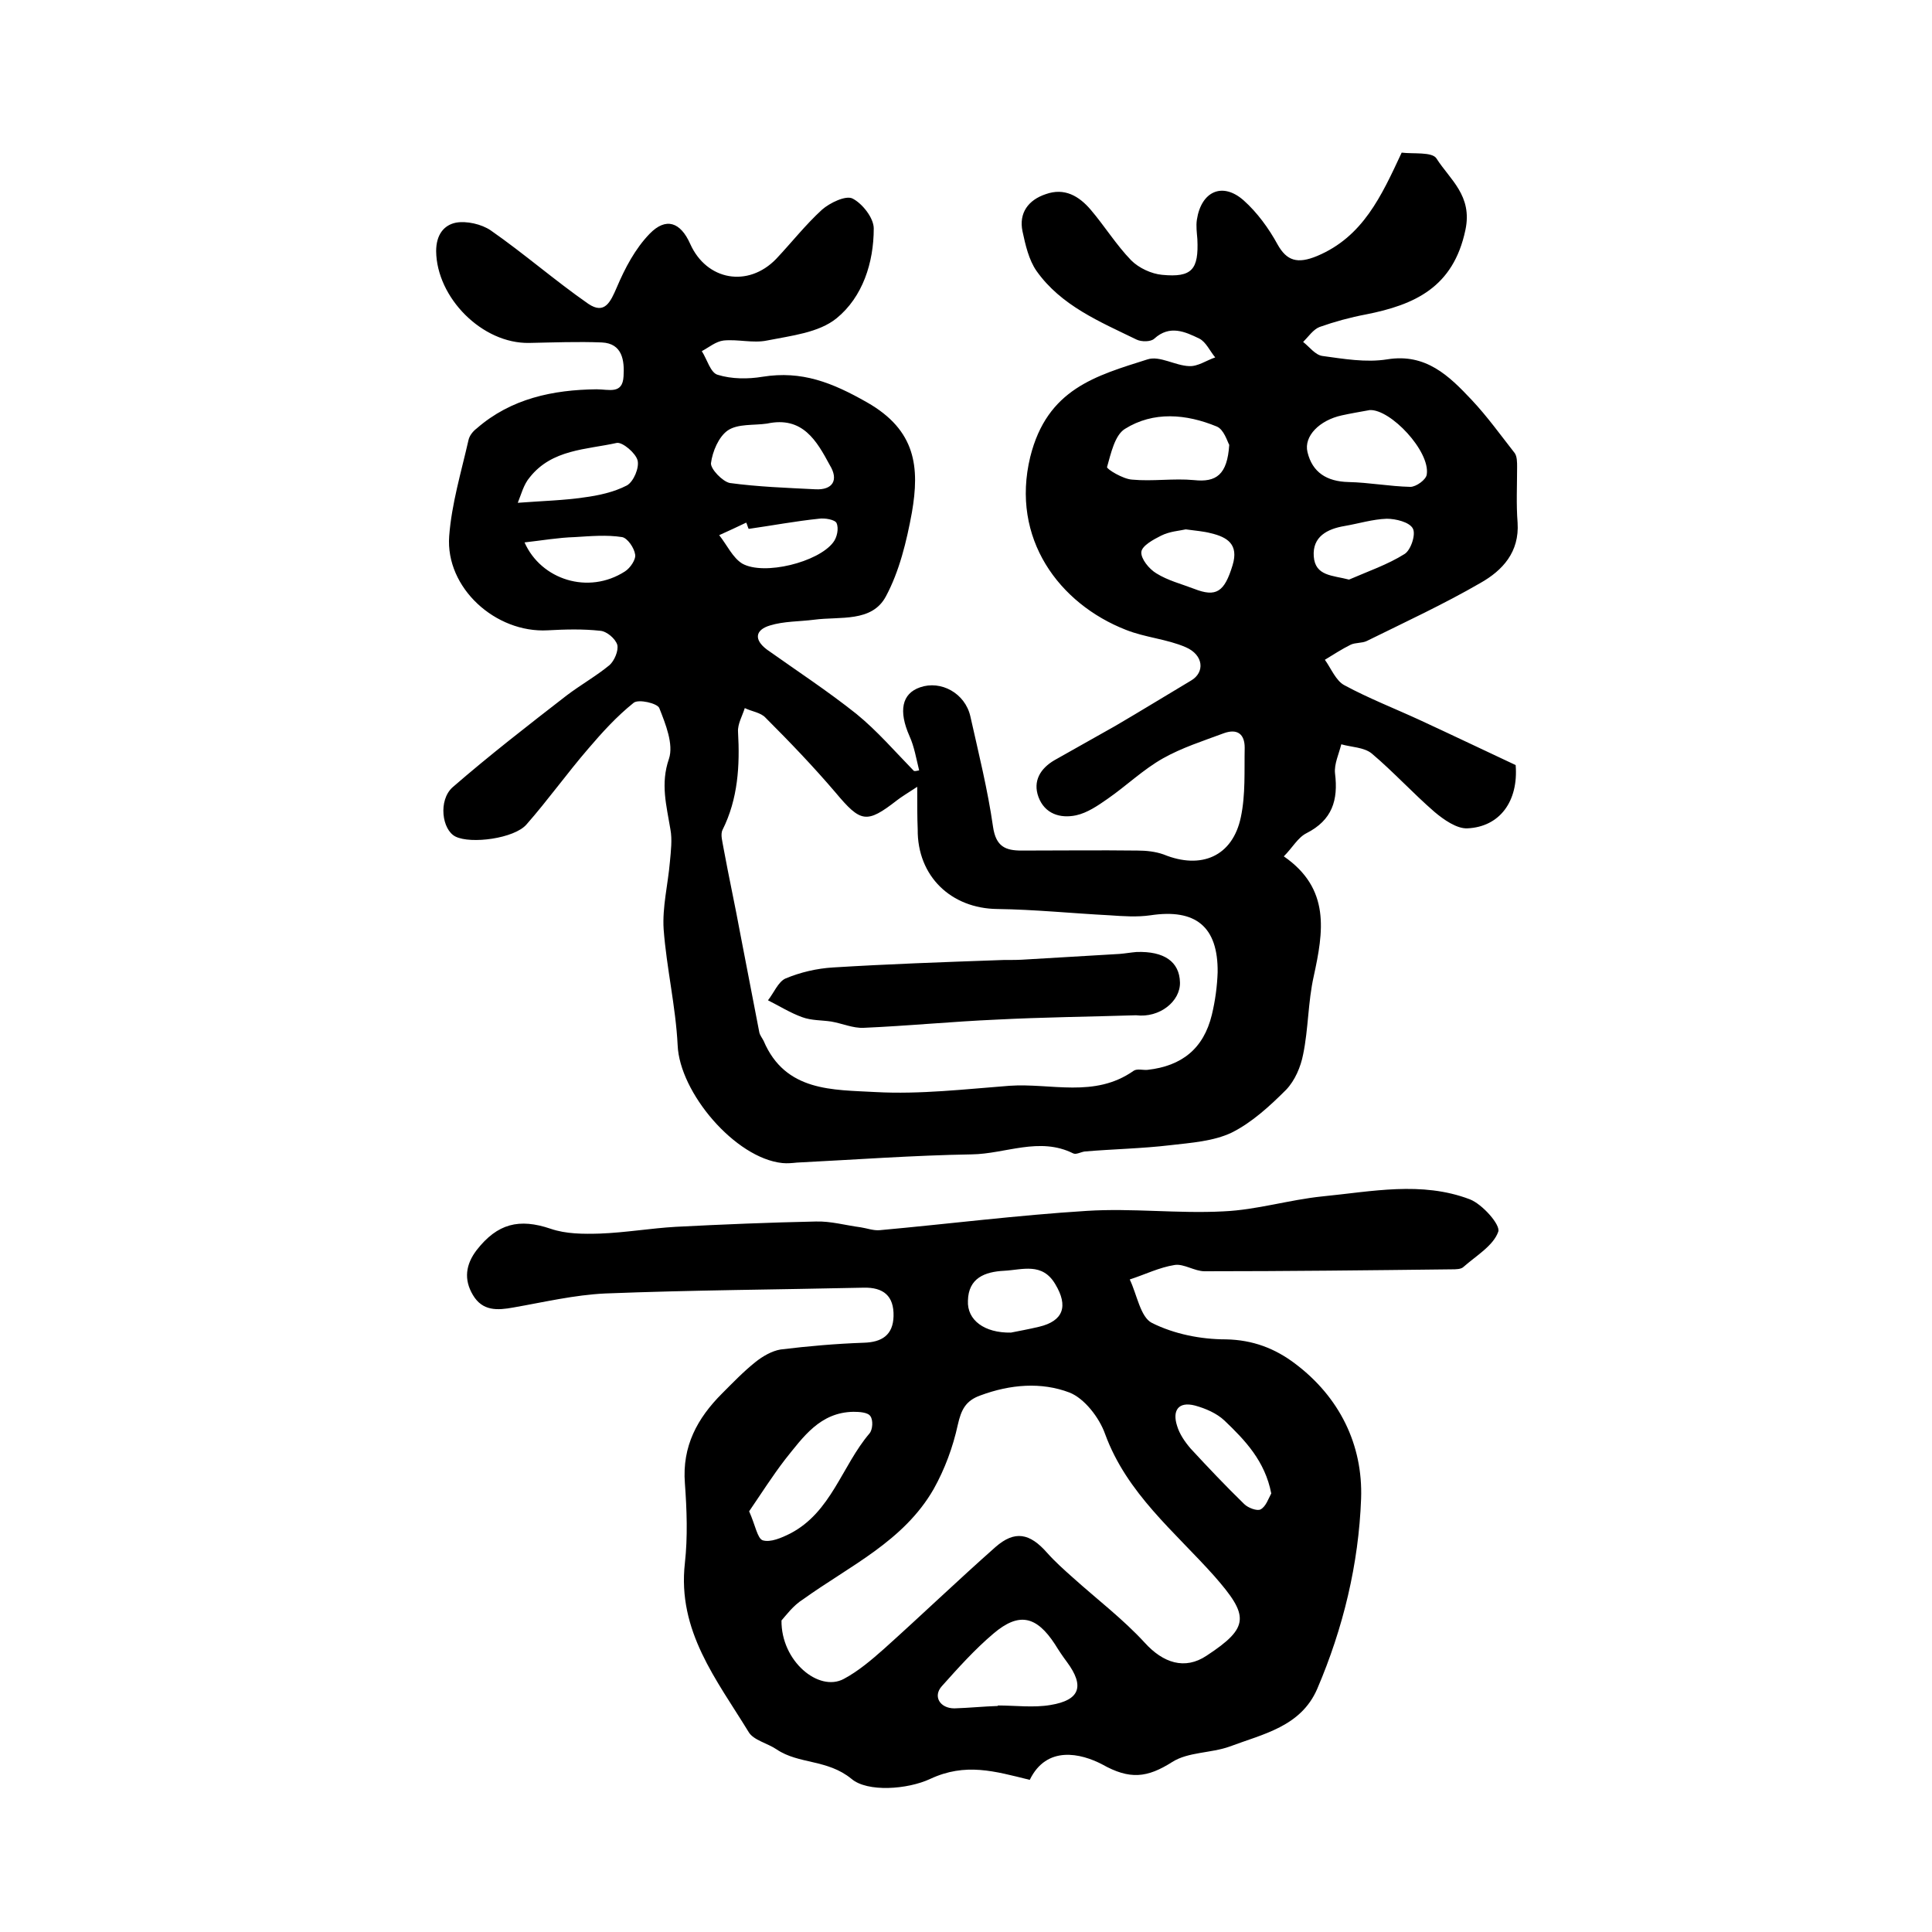
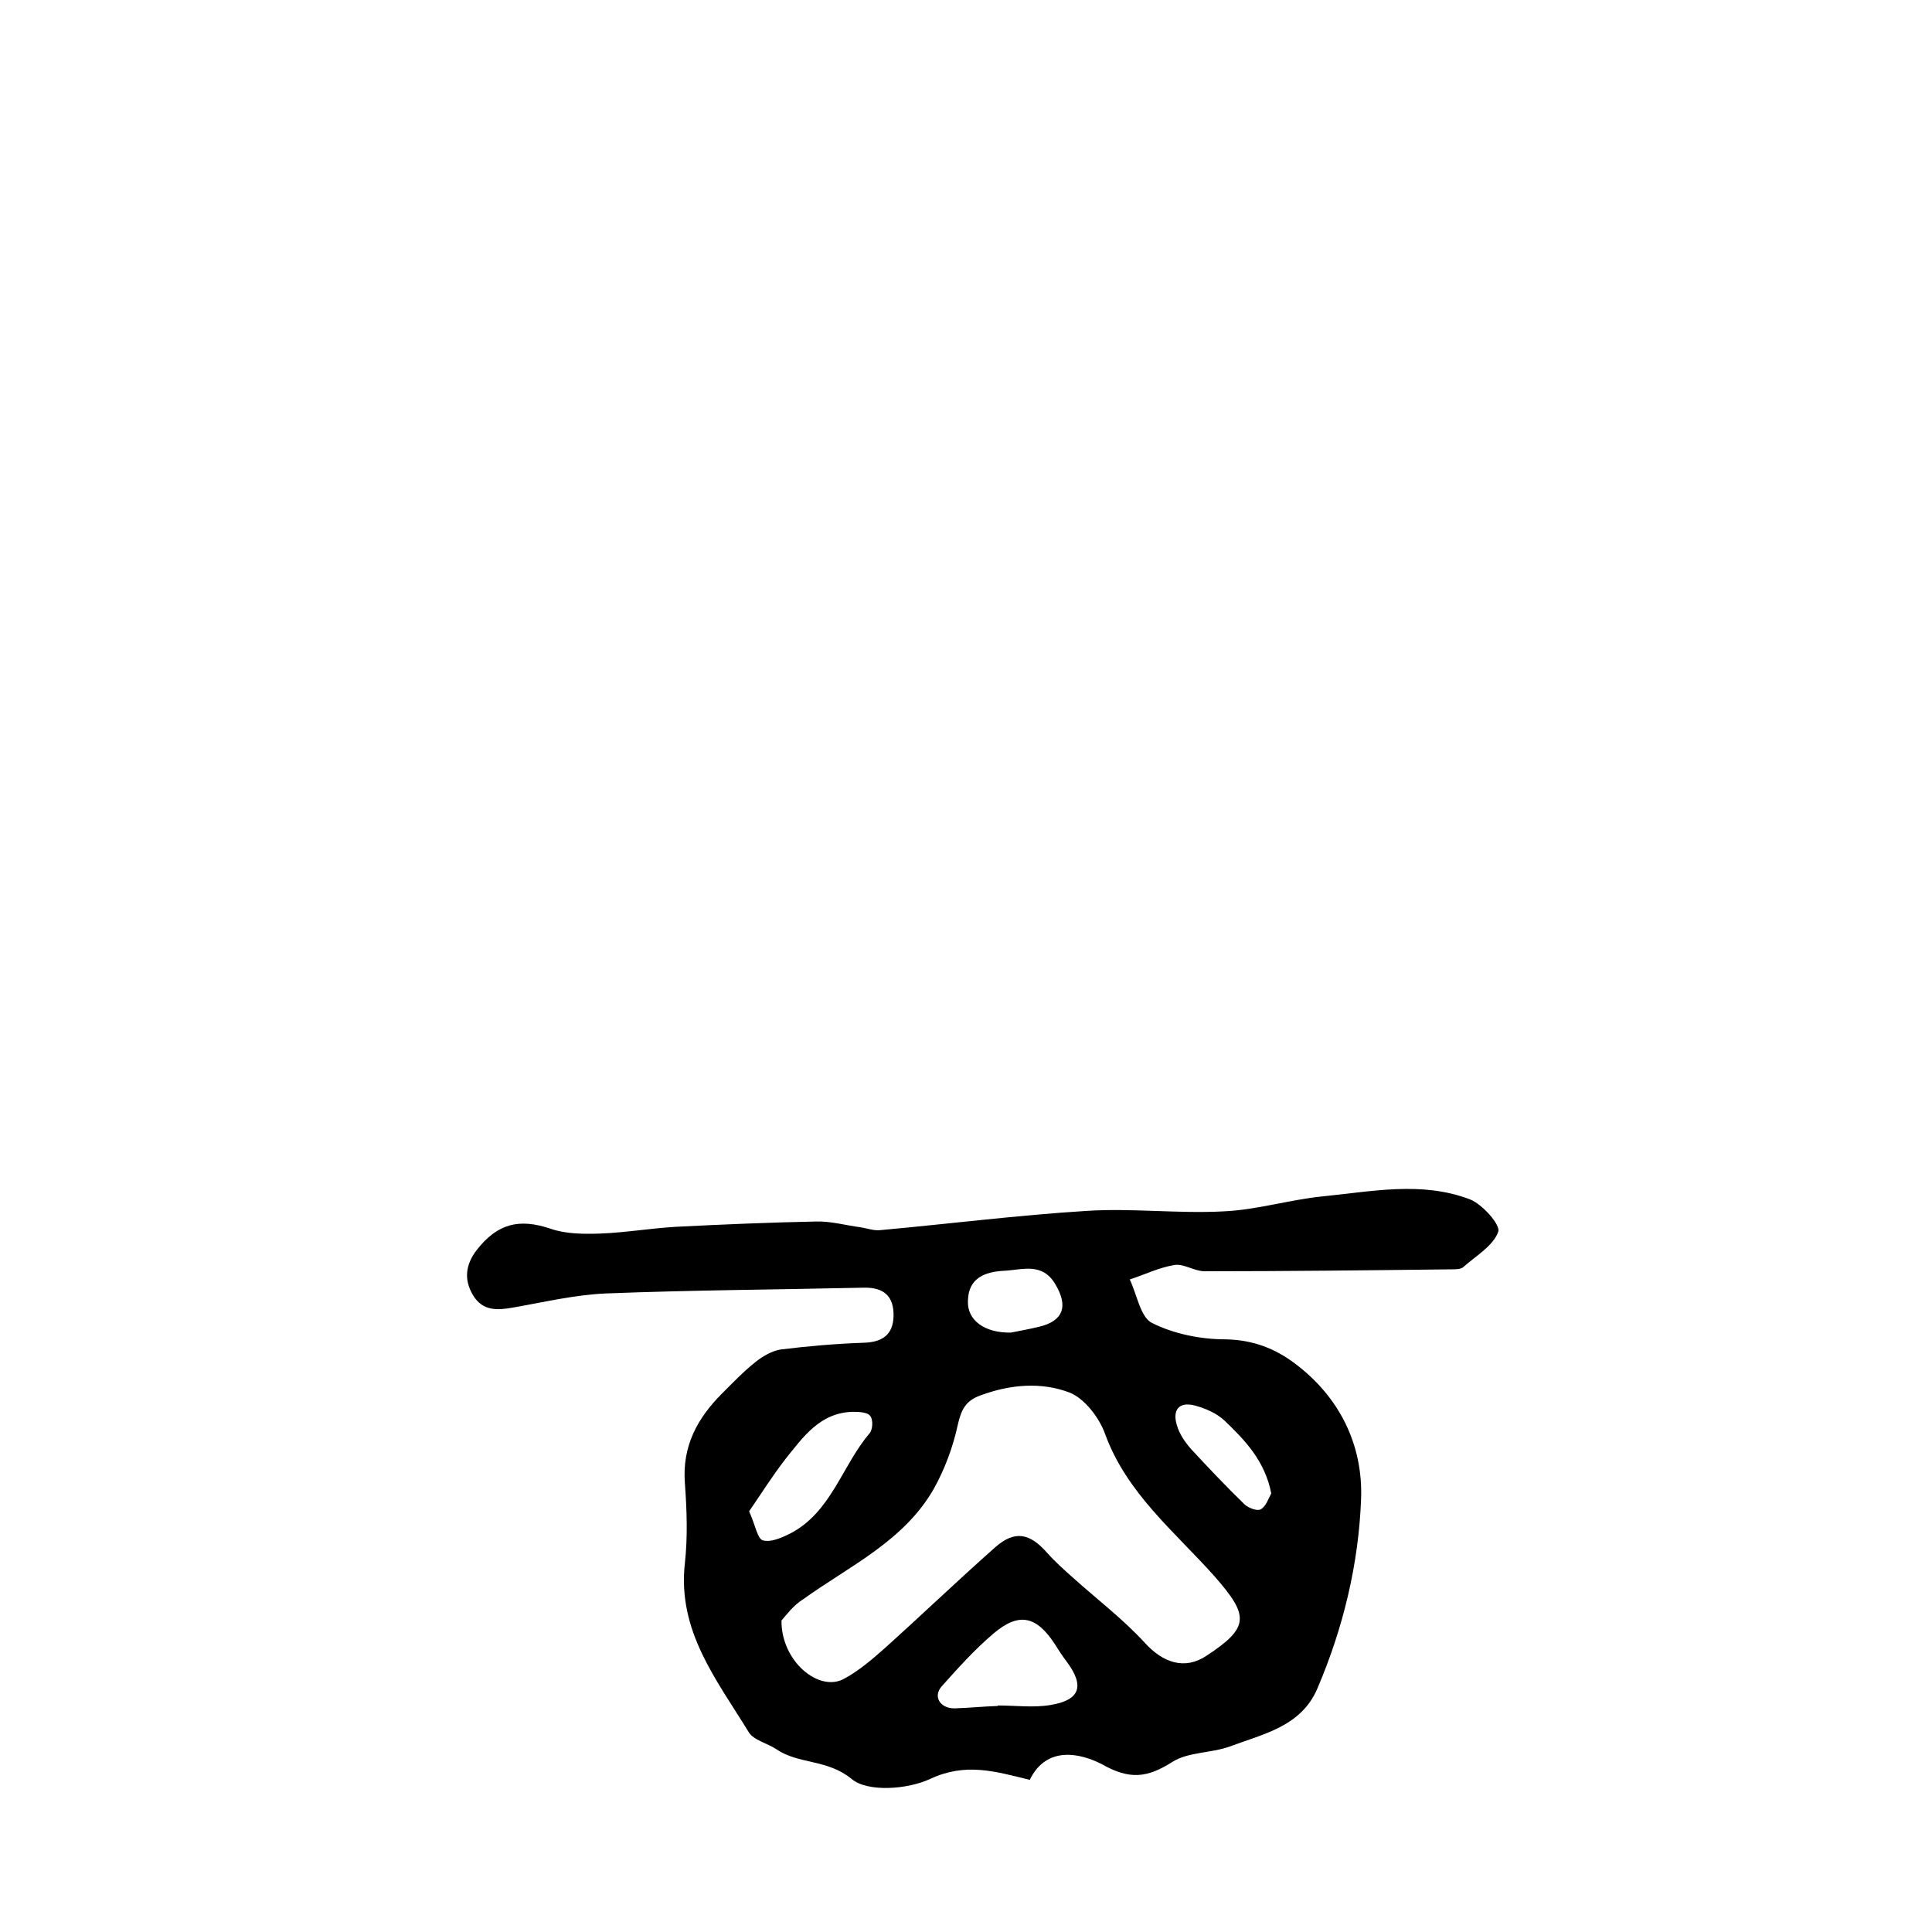
<svg xmlns="http://www.w3.org/2000/svg" version="1.1" id="图层_1" x="0px" y="0px" viewBox="0 0 400 400" style="enable-background:new 0 0 400 400;" xml:space="preserve">
  <style type="text/css">
	.st0{fill:#FFFFFF;}
</style>
  <g>
-     <path d="M190.3,159.5c-0.6-2.4-1-4.9-2-7.1c-2.3-5.2-1.6-8.8,2.2-10.1c4.3-1.5,9.3,1.2,10.4,6c1.7,7.6,3.6,15.2,4.7,22.9   c0.6,4.1,2.6,4.9,5.9,4.9c8,0,16-0.1,24,0c1.8,0,3.7,0.2,5.4,0.8c7.8,3.2,14.3,0.4,16-7.7c1-4.7,0.7-9.6,0.8-14.4   c0-2.8-1.5-4-4.3-3c-4.3,1.6-8.7,3-12.6,5.2c-4.1,2.3-7.6,5.7-11.5,8.4c-2,1.4-4.2,2.9-6.5,3.4c-3.3,0.7-6.5-0.3-7.8-3.8   c-1.2-3.3,0.4-5.9,3.3-7.6c4.2-2.4,8.4-4.7,12.6-7.1c5.3-3.1,10.5-6.3,15.7-9.4c2.9-1.7,2.6-5.3-1.1-6.9c-3.9-1.7-8.4-2-12.4-3.6   c-13.8-5.4-23.9-18.9-19.8-35.8c3.5-14.1,13.6-16.8,24.3-20.2c2.5-0.8,5.7,1.3,8.6,1.4c1.8,0.1,3.6-1.2,5.4-1.8   c-1.1-1.3-1.9-3.2-3.3-3.9c-2.9-1.4-6.1-2.9-9.3,0c-0.7,0.7-2.7,0.7-3.7,0.2c-7.6-3.7-15.6-7-20.7-14.2c-1.6-2.3-2.3-5.4-2.9-8.2   c-0.8-3.8,1.2-6.5,4.8-7.7c3.9-1.4,6.9,0.4,9.3,3.2c2.9,3.4,5.3,7.3,8.4,10.5c1.6,1.6,4.2,2.8,6.4,3c6.2,0.6,7.6-1.1,7.3-7.4   c-0.1-1.3-0.3-2.7-0.1-4c0.9-5.9,5.3-7.9,9.7-4c2.8,2.5,5.2,5.8,7,9.1c1.9,3.4,4.1,4.1,8.2,2.4c9.5-4,13.3-12.4,17.5-21.4   c2.4,0.3,6.3-0.2,7.2,1.2c2.8,4.4,7.5,7.7,6,14.8c-2.5,11.9-10.5,15.5-20.6,17.5c-3.2,0.6-6.5,1.5-9.6,2.6c-1.3,0.5-2.3,2-3.4,3.1   c1.3,1,2.5,2.7,4,2.9c4.4,0.6,9,1.4,13.4,0.7c8-1.3,12.8,3.4,17.5,8.4c3.2,3.4,6,7.3,8.9,11c0.5,0.7,0.5,1.9,0.5,2.9   c0,3.8-0.2,7.7,0.1,11.5c0.4,6.1-3.1,9.9-7.7,12.5c-7.6,4.4-15.6,8.1-23.5,12c-1,0.5-2.4,0.3-3.4,0.8c-1.8,0.9-3.5,2-5.3,3.1   c1.3,1.8,2.3,4.4,4.1,5.3c5,2.7,10.4,4.8,15.6,7.2c6.7,3.1,13.4,6.3,19.8,9.3c0.6,7.5-3.3,12.8-10,13.1c-2.2,0.1-4.9-1.8-6.8-3.4   c-4.5-3.9-8.5-8.3-13-12.1c-1.6-1.3-4.2-1.3-6.3-1.9c-0.5,2-1.5,4.1-1.3,6c0.7,5.6-0.6,9.7-5.9,12.4c-1.8,0.9-2.9,3-4.7,4.8   c9.7,6.7,8.2,15.6,6.2,24.8c-1.2,5.3-1.1,10.9-2.2,16.2c-0.5,2.6-1.7,5.4-3.5,7.3c-3.4,3.4-7.1,6.8-11.3,8.9   c-3.8,1.8-8.4,2.1-12.7,2.6c-5.9,0.7-11.8,0.8-17.7,1.3c-0.8,0.1-1.8,0.7-2.4,0.4c-7-3.5-14,0.1-21,0.2   c-12.1,0.2-24.2,1.1-36.2,1.7c-1,0.1-2,0.2-3,0.1c-9.8-1-21.3-14.6-21.7-24.4c-0.4-8-2.3-16-2.9-24c-0.3-4.6,0.9-9.3,1.3-14   c0.2-2.2,0.5-4.6,0.1-6.7c-0.8-4.9-2.1-9.4-0.3-14.6c1-3-0.7-7.2-2-10.5c-0.4-1-4.3-1.9-5.3-1.1c-3.5,2.8-6.5,6.1-9.4,9.5   c-4.4,5.1-8.4,10.7-12.8,15.7c-2.5,2.9-11.5,4.1-14.7,2.5c-2.8-1.4-3.6-7.5-0.6-10.2c7.6-6.6,15.6-12.8,23.6-19   c2.9-2.2,6.1-4,8.9-6.3c1-0.9,1.9-3,1.6-4.2c-0.4-1.3-2.2-2.8-3.5-2.9c-3.6-0.4-7.3-0.3-10.9-0.1c-10.8,0.6-21.2-8.8-20.4-19.5   c0.5-6.7,2.5-13.3,4-19.9c0.2-0.9,0.9-1.8,1.7-2.4c7.1-6.2,15.8-8,24.8-8.1c2.6,0,5.4,1.1,5.6-2.7c0.2-3.2-0.2-6.8-4.5-7   c-5-0.2-10,0-15,0.1c-9.8,0.2-19.2-9.4-19.3-19c0-3.4,1.6-5.4,4.1-5.9c2.2-0.4,5.3,0.3,7.2,1.6c6.9,4.8,13.3,10.4,20.2,15.2   c3.4,2.3,4.6-0.4,5.9-3.4c1.7-4,3.8-8,6.8-11.1c3.4-3.5,6.4-2.4,8.4,2.1c3.4,7.6,12,9.1,17.8,3.1c3.2-3.4,6.1-7.1,9.5-10.2   c1.6-1.4,4.9-3,6.3-2.3c2,1,4.4,4,4.4,6.2c0,7.1-2.3,14.2-7.7,18.6c-3.7,3-9.4,3.6-14.4,4.6c-2.9,0.6-6-0.3-9,0   c-1.6,0.2-3,1.4-4.5,2.2c1.1,1.7,1.8,4.5,3.3,4.9c2.9,0.9,6.3,0.9,9.3,0.4c8.1-1.3,14.4,1.2,21.6,5.3c10.2,5.8,10.9,13.5,9.3,22.8   c-1.1,6-2.6,12.2-5.4,17.4c-2.9,5.4-9.5,4.1-14.8,4.8c-3.1,0.4-6.3,0.3-9.2,1.2c-3,0.9-3.4,2.9-0.6,5c6.2,4.4,12.6,8.6,18.5,13.3   c4.3,3.5,8,7.8,11.9,11.8C189.4,159.7,189.8,159.6,190.3,159.5z M189.9,162.9c-2.3,1.5-3.3,2.1-4.2,2.8c-6.3,4.9-7.5,4.6-12.7-1.6   c-4.6-5.4-9.5-10.5-14.5-15.5c-1-1.1-2.9-1.3-4.3-2c-0.5,1.6-1.5,3.3-1.4,4.9c0.4,7,0,13.9-3.2,20.3c-0.5,1,0,2.5,0.2,3.8   c1.1,6,2.4,11.9,3.5,17.9c1.3,6.7,2.6,13.5,3.9,20.2c0.1,0.6,0.6,1.2,0.9,1.8c4.5,10.6,14.4,10.1,23.2,10.6   c9.2,0.5,18.5-0.6,27.7-1.3c8.6-0.6,17.6,2.6,25.7-3.1c0.7-0.5,2-0.1,2.9-0.2c7.1-0.8,11.6-4.4,13.3-11.4c0.7-2.9,1.1-5.9,1.2-8.8   c0.1-9.5-4.6-13.2-13.9-11.8c-2.8,0.4-5.6,0.2-8.5,0c-7.7-0.4-15.5-1.2-23.2-1.3c-9.6-0.1-16.6-6.8-16.5-16.5   C189.9,169.3,189.9,166.7,189.9,162.9z M283.6,84.9c-2.2,0.4-4,0.7-5.8,1.1c-4.6,1-7.9,4.3-7.1,7.6c1,4.2,4,6.1,8.5,6.2   c4.3,0.1,8.5,0.9,12.8,1c1.2,0,3.3-1.5,3.4-2.6C296.1,93.4,287.9,84.7,283.6,84.9z M254.5,92.1c-0.4-0.7-1.1-3.2-2.6-3.8   c-6.3-2.6-13.1-3.2-19,0.5c-2.1,1.3-2.9,5.1-3.7,7.9c-0.1,0.4,3.3,2.5,5.2,2.6c4.2,0.4,8.6-0.3,12.8,0.1   C251.8,99.9,254.1,98.3,254.5,92.1z M158.8,87.7c-2.8,0.4-6,0-8.1,1.4c-1.9,1.3-3.2,4.4-3.5,6.8c-0.1,1.2,2.4,3.8,3.9,4.1   c5.9,0.8,11.8,1,17.7,1.3c3.6,0.2,4.9-1.9,3-5C169.1,91.3,166.2,86.1,158.8,87.7z M107.2,104.1c5.3-0.4,9.5-0.5,13.6-1.1   c3.1-0.4,6.3-1.1,9-2.5c1.4-0.8,2.6-3.7,2.2-5.2c-0.4-1.5-3.1-3.8-4.3-3.6c-6.3,1.4-13.4,1.3-18,7.1   C108.4,100.3,107.9,102.4,107.2,104.1z M155,109.5c-0.2-0.4-0.3-0.9-0.5-1.3c-1.9,0.9-3.8,1.8-5.6,2.6c1.6,2,2.8,4.7,4.8,5.9   c4.5,2.5,15.7-0.3,18.8-4.4c0.8-1,1.2-2.9,0.7-4c-0.3-0.7-2.4-1.1-3.7-0.9C164.7,107.9,159.9,108.8,155,109.5z M245.5,109.6   c-1.3,0.3-3.3,0.4-5.1,1.3c-1.6,0.8-4,2.1-4.1,3.4c-0.1,1.4,1.6,3.5,3.1,4.4c2.4,1.5,5.2,2.2,7.8,3.2c4.6,1.8,6.3,0.7,8-4.9   c1.3-4.3-1.1-5.8-4.5-6.6C249.2,110,247.7,109.9,245.5,109.6z M279.3,120c3.9-1.7,8-3.1,11.5-5.3c1.3-0.8,2.4-4.1,1.7-5.3   c-0.7-1.3-3.5-2-5.4-2c-2.9,0.1-5.8,1-8.7,1.5c-3.6,0.6-6.7,2.2-6.4,6.3C272.3,119.3,275.9,119.1,279.3,120z M108.6,112.3   c3.4,7.7,13.2,10.9,20.8,6c1.1-0.7,2.3-2.5,2.1-3.5c-0.2-1.4-1.6-3.4-2.7-3.6c-3.2-0.5-6.5-0.2-9.8,0   C115.6,111.3,112.2,111.9,108.6,112.3z" />
    <path d="M213.2,368.5c-7.3-1.8-13.3-3.6-20.6-0.2c-4.7,2.2-13,2.8-16.3,0c-5-4.1-10.9-3-15.5-6.1c-1.9-1.3-4.8-1.9-5.8-3.6   c-6.6-10.8-14.8-20.9-13.2-35c0.6-5.4,0.4-11,0-16.5c-0.6-7.7,2.6-13.5,7.7-18.6c2.2-2.2,4.4-4.5,6.9-6.5c1.5-1.2,3.4-2.3,5.2-2.6   c5.7-0.7,11.5-1.2,17.2-1.4c3.8-0.1,6.1-1.6,6.2-5.5c0.1-4.2-2.1-6-6.2-5.9c-17.8,0.4-35.7,0.5-53.5,1.2c-6.4,0.3-12.7,1.8-19,2.9   c-3.3,0.6-6.4,0.8-8.4-2.6c-1.9-3.2-1.5-6.3,0.8-9.3c4.3-5.5,8.8-6.6,15.3-4.4c3.2,1.1,6.8,1.1,10.2,1c5.3-0.2,10.5-1.1,15.7-1.4   c9.7-0.5,19.4-0.9,29-1.1c3.1-0.1,6.2,0.8,9.3,1.2c1.3,0.2,2.6,0.7,3.9,0.6c14.3-1.3,28.5-3.1,42.9-4c9.4-0.6,18.9,0.6,28.3,0.1   c6.9-0.3,13.6-2.4,20.5-3.1c10.2-1,20.5-3.2,30.5,0.6c2.6,1,6.4,5.3,5.9,6.7c-1,2.9-4.6,5-7.2,7.3c-0.5,0.5-1.6,0.5-2.4,0.5   c-17.1,0.2-34.2,0.4-51.2,0.4c-2.1,0-4.3-1.6-6.2-1.3c-3.2,0.5-6.2,2-9.3,3c1.5,3.1,2.2,7.8,4.6,9c4.6,2.3,10.1,3.4,15.3,3.4   c5.6,0.1,10.2,1.9,14.3,5c9.2,6.9,14.1,16.8,13.7,28c-0.5,13.5-3.7,26.8-9.1,39.4c-3.4,7.8-11.2,9.3-18.1,11.9   c-3.9,1.4-8.6,1.1-11.9,3.2c-5.2,3.3-8.8,3.7-14.5,0.5C223.8,363,216.7,361.3,213.2,368.5z M161.8,335.5   c-0.1,8.4,7.7,14.9,12.9,12.1c3-1.6,5.7-3.9,8.3-6.2c7.8-7,15.3-14.2,23.1-21.1c4-3.5,7.1-2.9,10.7,1.2c1.6,1.8,3.5,3.5,5.3,5.1   c5,4.5,10.4,8.6,14.9,13.5c3.8,4.2,8.3,5.7,12.8,2.7c9-5.9,8.8-8.3,1.6-16.5c-8.2-9.2-18.1-17.1-22.6-29.4   c-1.2-3.4-4.3-7.4-7.4-8.6c-5.8-2.2-12.2-1.7-18.4,0.6c-3.1,1.1-4,3-4.7,6.1c-1,4.6-2.7,9.2-5,13.3c-6.2,10.8-17.4,15.9-27,22.8   C164.2,332.4,162.7,334.5,161.8,335.5z M206.6,353.2c0,0,0-0.1,0-0.1c3.6,0,7.4,0.5,10.9-0.1c6.1-1,7.1-3.9,3.4-8.9   c-0.9-1.2-1.7-2.4-2.5-3.7c-3.8-5.8-7.4-6.7-12.7-2.2c-3.9,3.3-7.3,7.1-10.7,10.9c-1.9,2.1-0.4,4.6,2.6,4.6   C200.7,353.6,203.6,353.3,206.6,353.2z M155.1,312.9c1.3,2.9,1.7,5.6,2.8,6c1.6,0.5,3.9-0.5,5.7-1.4c8.5-4.4,10.7-14,16.4-20.7   c0.7-0.8,0.8-2.8,0.2-3.6c-0.5-0.8-2.3-0.9-3.5-0.9c-6.9,0.1-10.4,5.2-14.1,9.8C159.9,305.6,157.5,309.4,155.1,312.9z M209.3,275.9   c1.5-0.3,3.7-0.7,5.8-1.2c5.1-1.2,6.1-4.3,3.4-8.8c-2.7-4.6-6.8-3-10.6-2.8c-4,0.2-7.4,1.5-7.5,6.2   C200.2,273.3,203.8,276,209.3,275.9z M263.2,309.2c-1.3-6.7-5.4-11-9.7-15.1c-1.6-1.5-3.9-2.5-6.1-3.1c-3.5-0.9-4.7,1.1-3.7,4.2   c0.5,1.7,1.6,3.3,2.8,4.7c3.6,3.9,7.3,7.8,11.1,11.5c0.8,0.8,2.7,1.5,3.4,1.1C262.1,311.9,262.6,310.3,263.2,309.2z" />
-     <path d="M235.2,210.2c-9.6,0.3-19.3,0.4-28.9,0.9c-9.2,0.4-18.3,1.3-27.5,1.7c-2.2,0.1-4.4-0.9-6.7-1.3c-2-0.3-4.1-0.2-6-0.9   c-2.5-0.9-4.7-2.3-7.1-3.5c1.2-1.5,2.1-3.8,3.6-4.5c3.1-1.3,6.5-2.1,9.9-2.3c11.3-0.7,22.7-1.1,34-1.5c1.7-0.1,3.3,0,5-0.1   c6.8-0.4,13.6-0.8,20.3-1.2c1.2-0.1,2.3-0.3,3.5-0.4c5.7-0.2,8.9,2,9,6.3C244.4,207.3,240.1,210.8,235.2,210.2z" />
  </g>
</svg>